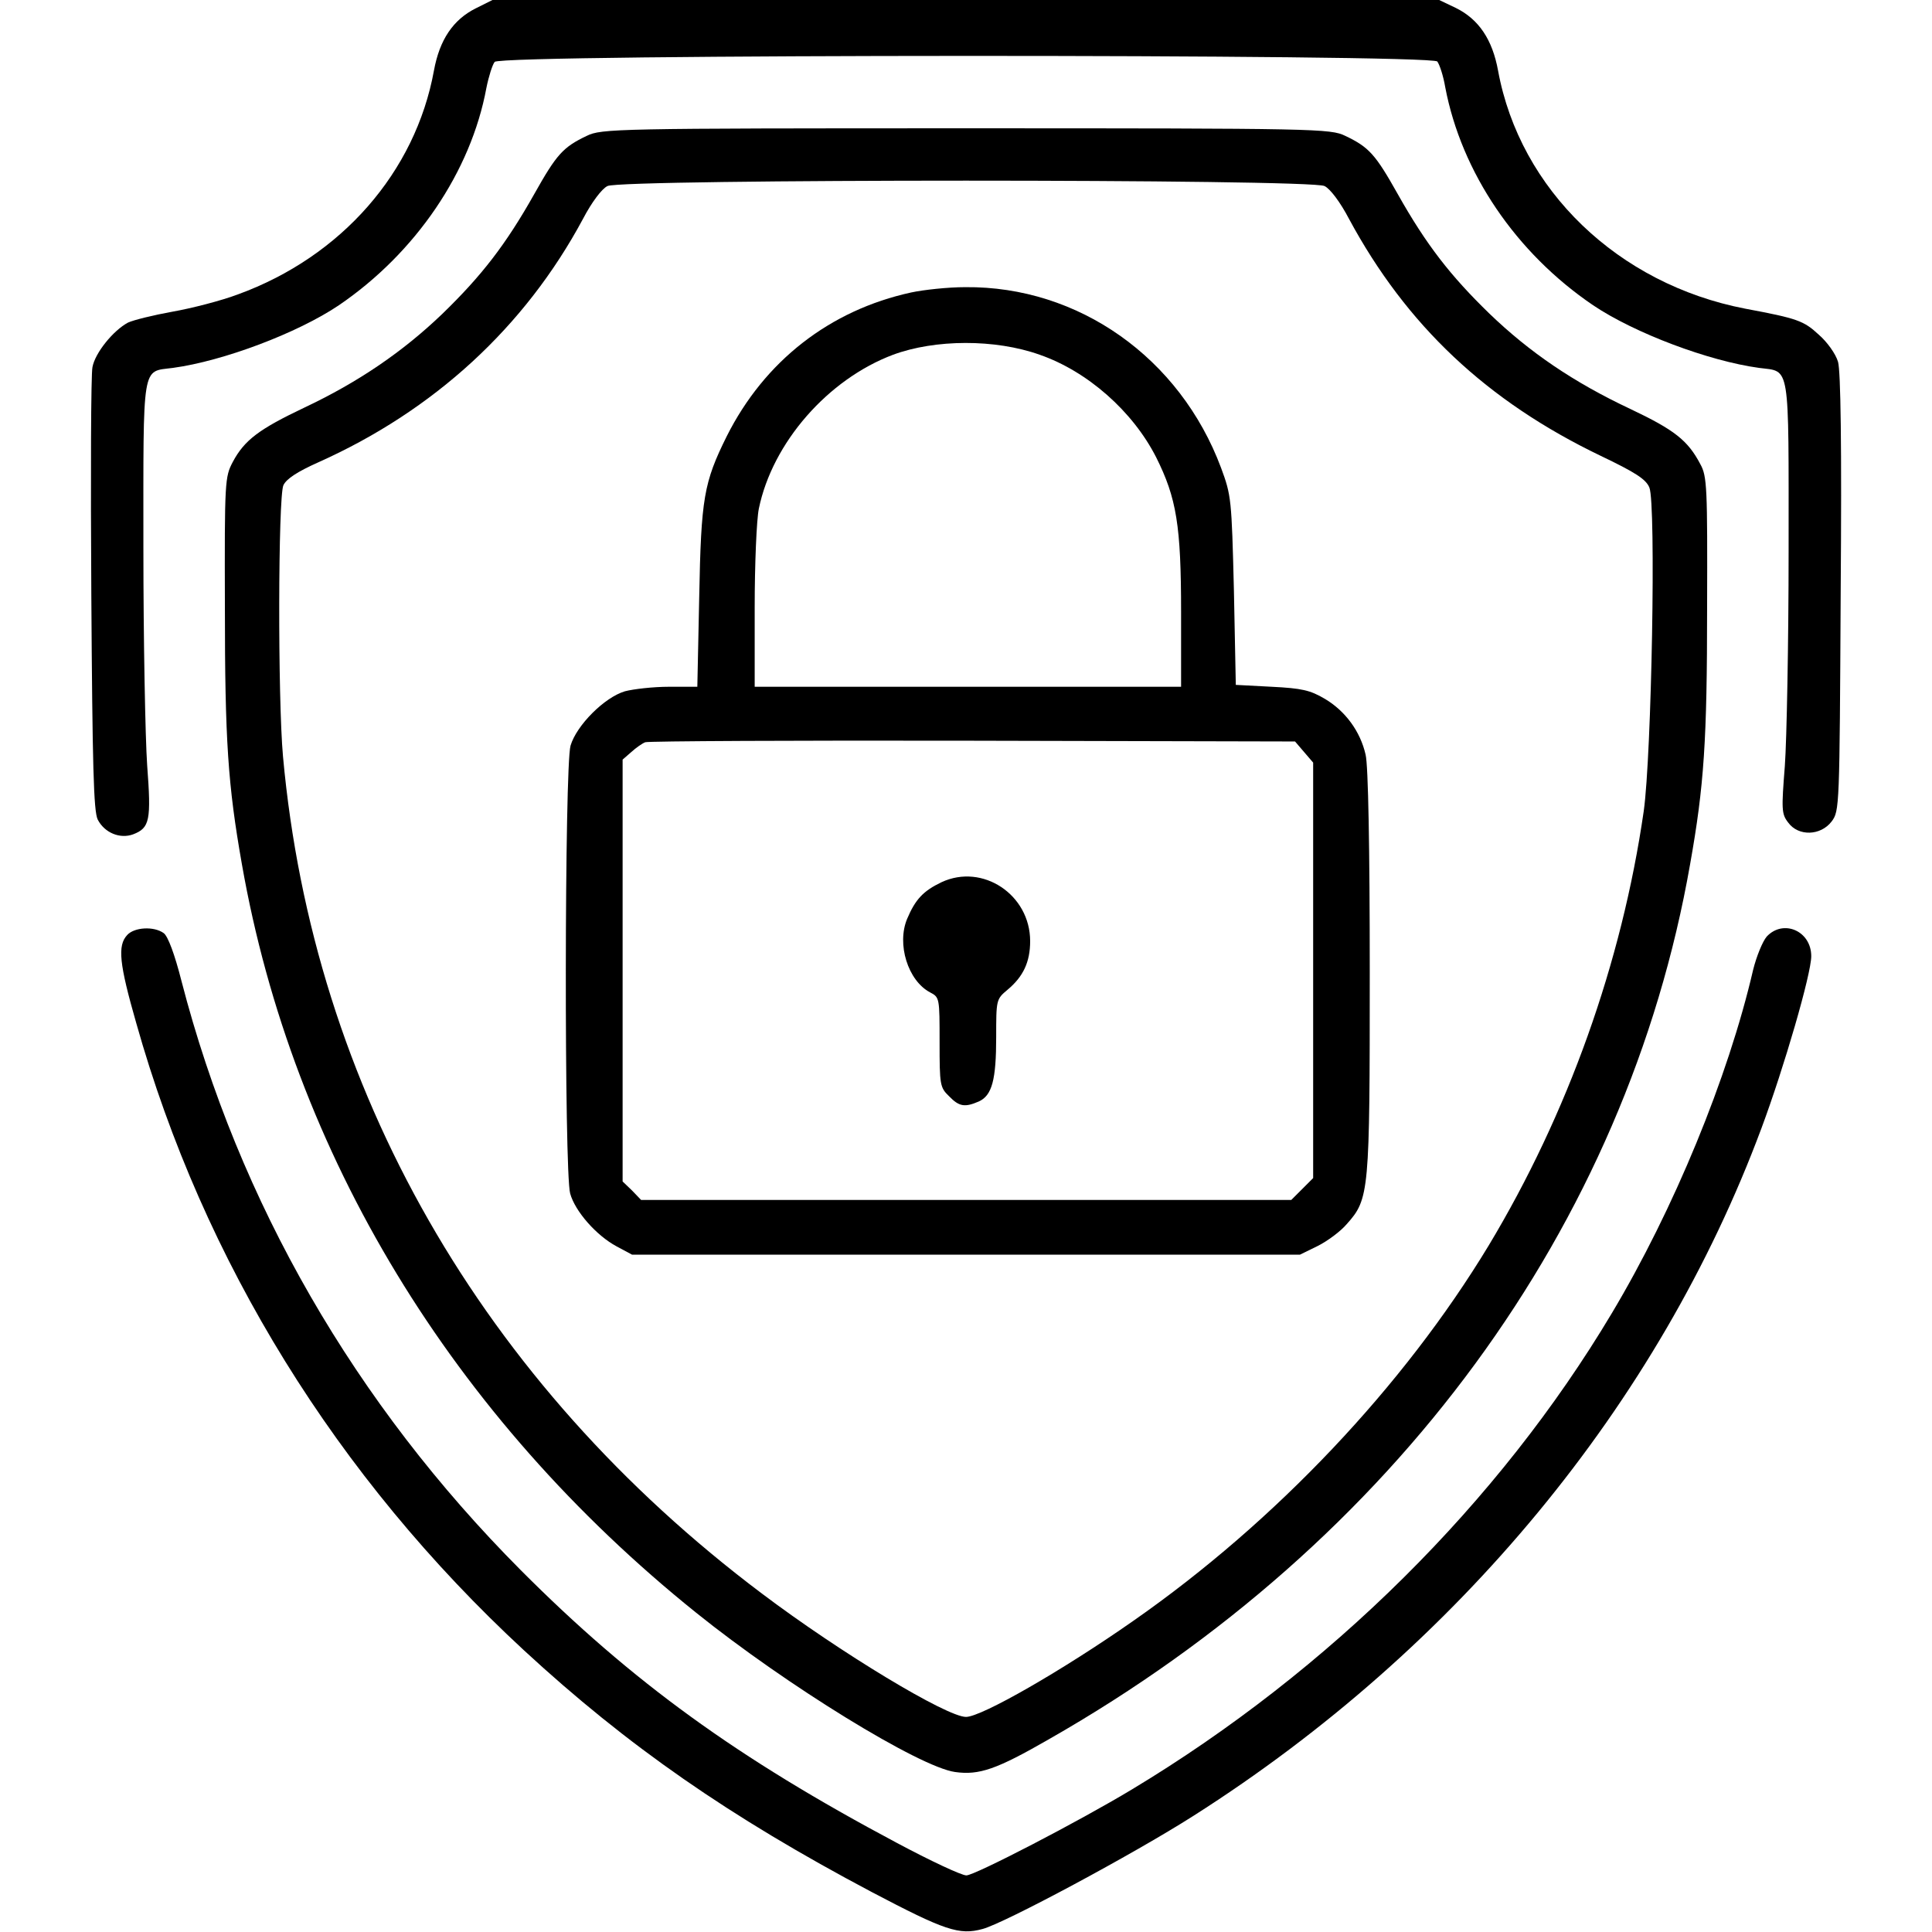
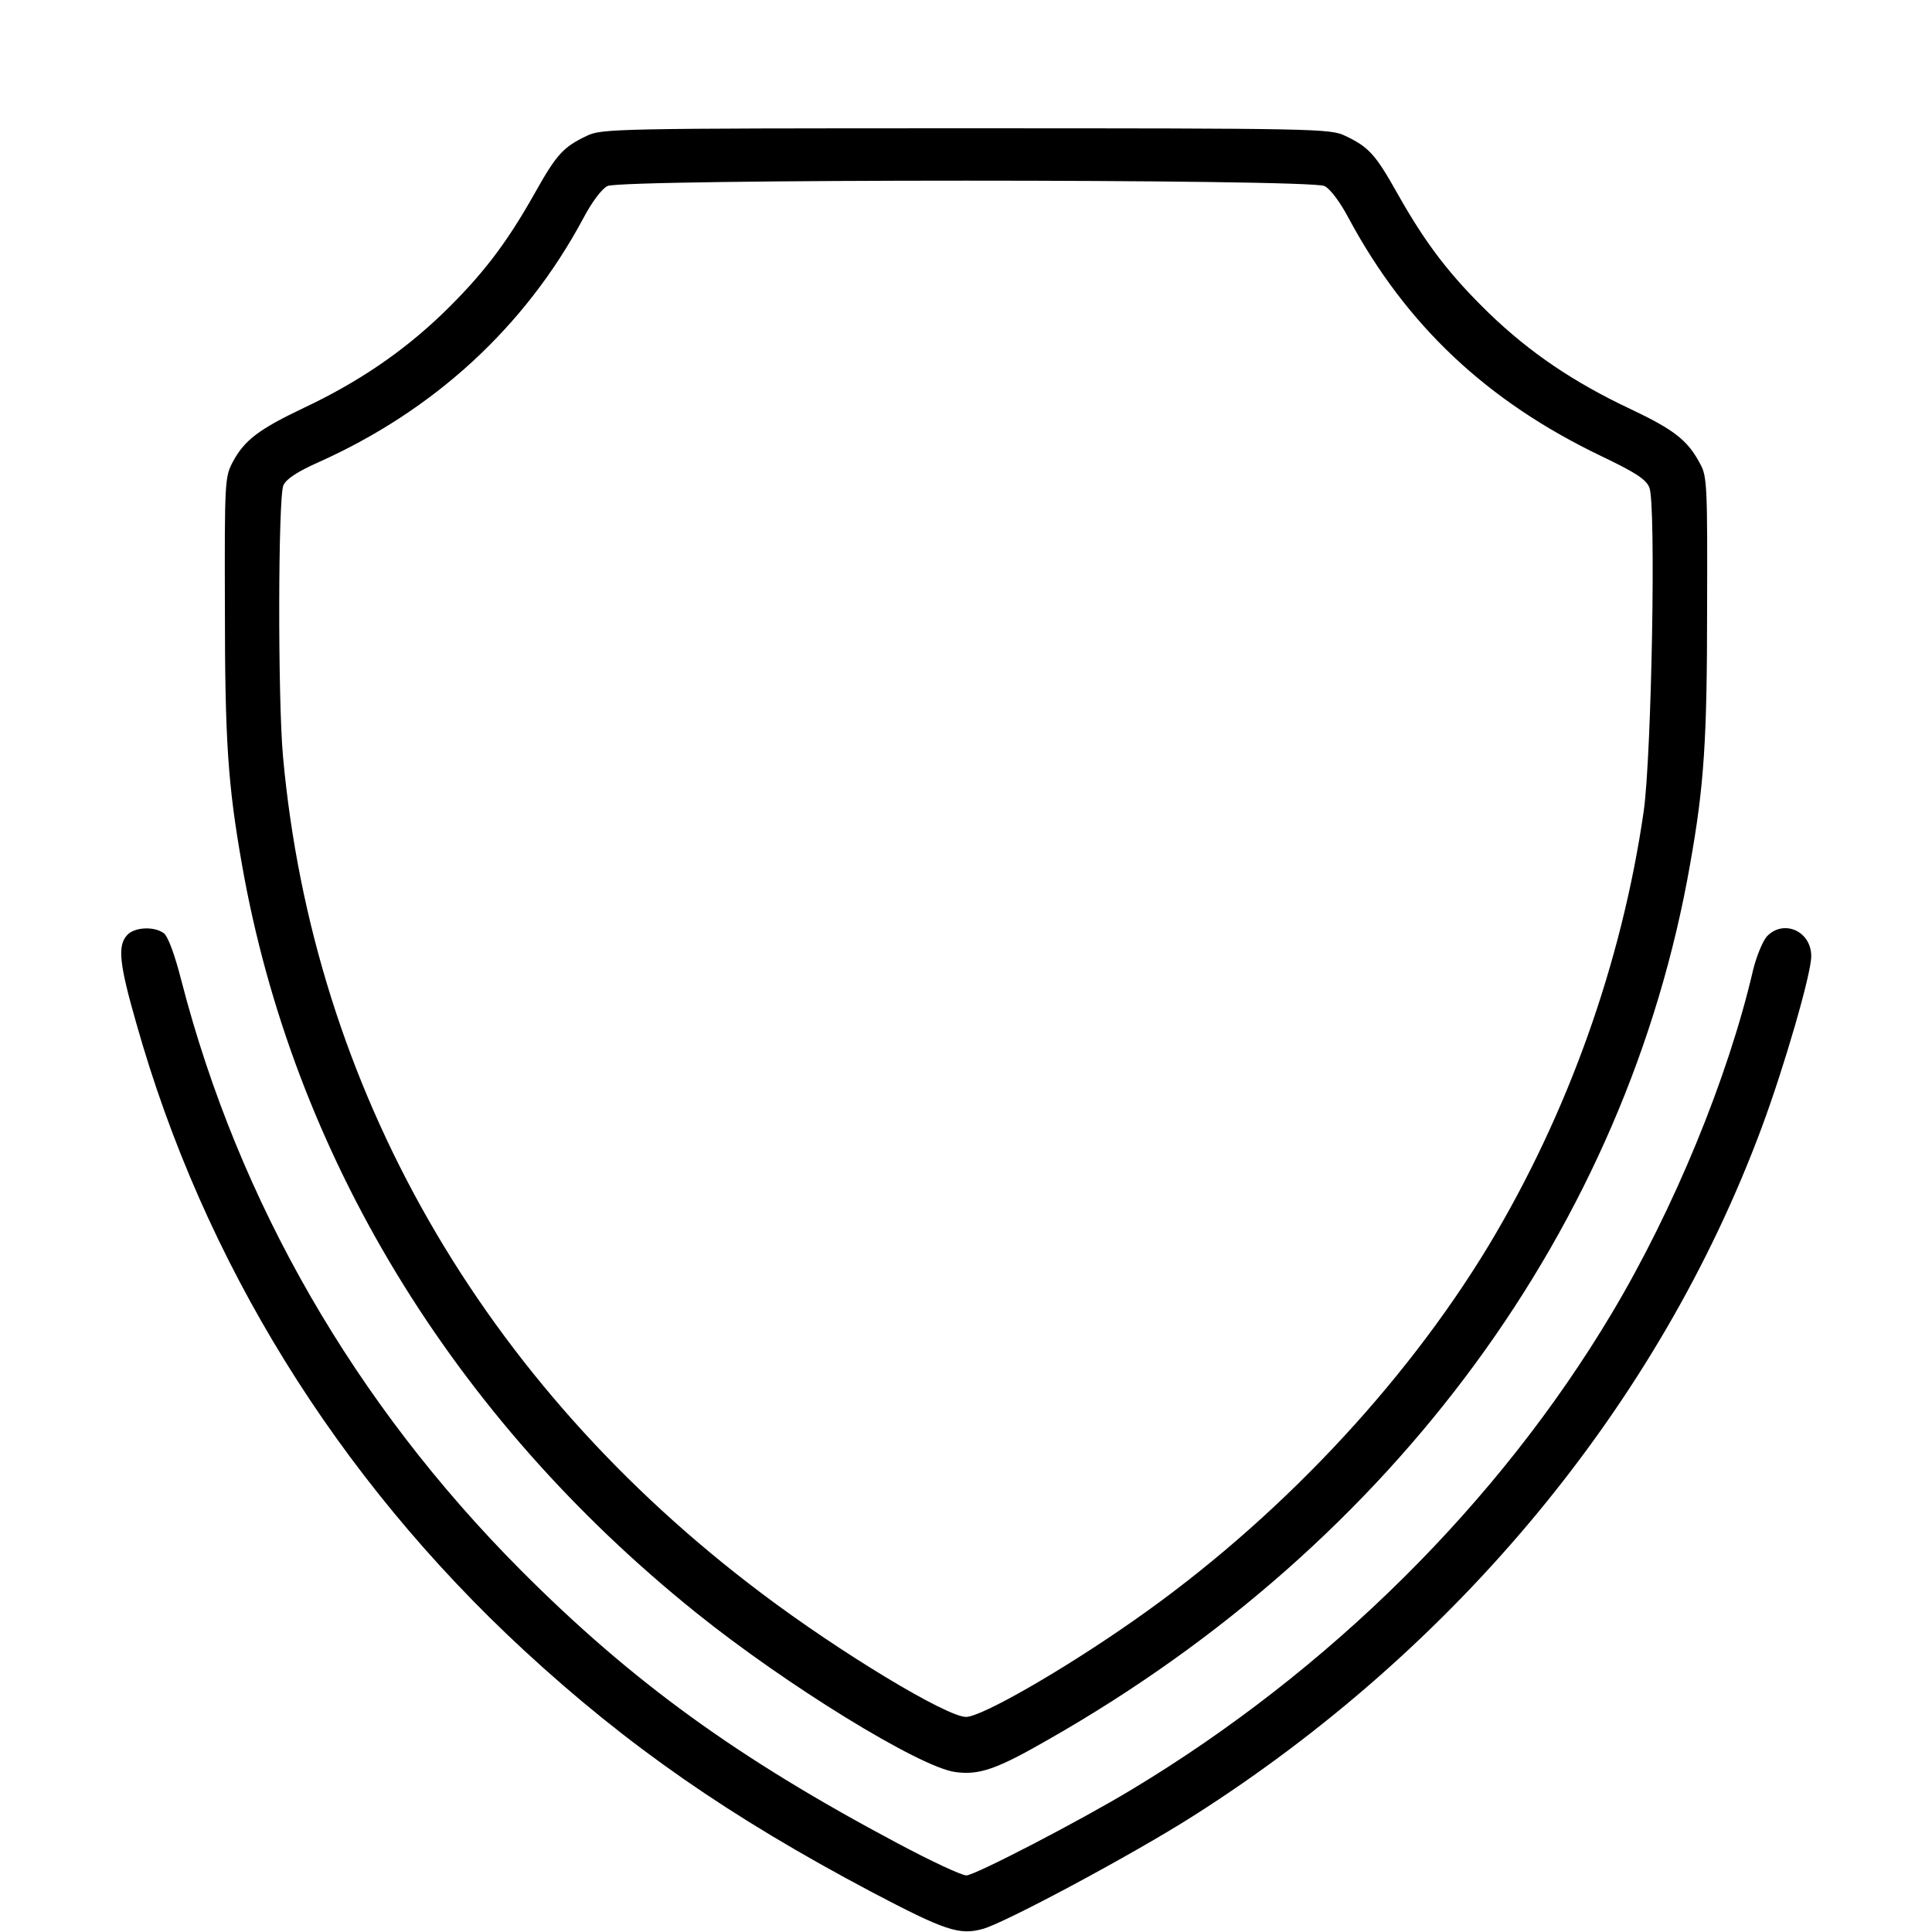
<svg xmlns="http://www.w3.org/2000/svg" version="1.0" width="682.667" height="682.667" viewBox="0 0 512 512">
-   <path d="M126.1 2.2c-6 3-9.6 8.3-11.1 16.5C110.1 45.6 90.5 68 63.1 78c-4.5 1.7-12.3 3.7-17.4 4.6-5 .9-10.3 2.2-11.8 2.9-3.9 2.1-8.7 8-9.4 11.8-.4 1.8-.5 28.9-.3 60.2.3 45.5.6 57.5 1.7 59.7 1.8 3.5 5.9 5.2 9.4 3.9 4.4-1.7 4.8-3.7 3.7-18.3-.5-7.3-1-33.2-1-57.5 0-49.7-.5-46.7 7.8-47.8 13.3-1.8 33-9.2 44-16.6 20.4-13.9 35-35.4 39.1-57.6.6-3 1.6-6.2 2.2-6.9 1.7-2.1 248.1-2.1 249.8-.1.6.8 1.6 3.8 2.1 6.8 4.3 22.6 18.7 43.9 39.2 57.8 11 7.4 30.7 14.8 44 16.6 8.3 1.1 7.8-2 7.8 48.3 0 24.6-.5 50.3-1 57.2-.9 11.5-.9 12.7.9 15 2.7 3.7 8.6 3.5 11.5-.3 2.1-2.8 2.1-3.7 2.4-60.5.3-39.5 0-58.8-.7-61.3-.6-2.1-2.9-5.3-5.1-7.2-4-3.7-5.6-4.3-19.5-6.9-33.7-6.5-59.7-31.5-65.5-63.1-1.5-8.2-5.1-13.6-11.2-16.6L381.4 0H130.5l-4.4 2.2z" />
  <path d="M155.5 36c-6.3 3-8 4.9-13.9 15.4-7.6 13.5-14 21.7-24.3 31.7-10.5 10.1-22.4 18.2-36.6 24.9-12 5.7-15.9 8.6-19 14.4-2.1 4-2.2 4.9-2.1 38.6 0 35.3.8 47 4.5 68 13.5 76.9 55.8 146.5 120.4 198.4 24 19.3 59.2 40.9 68.6 42.2 6.4.9 11-.7 24.9-8.7 91.6-52.2 153.1-136 169.9-231.9 3.7-20.8 4.5-32.7 4.5-68 .1-31.8 0-34.8-1.8-38-3.3-6.3-6.9-9.1-18.5-14.6-15.1-7.1-26.7-15-37.4-25.3-10.3-10-16.7-18.2-24.3-31.7-5.9-10.5-7.6-12.4-13.9-15.4-3.9-1.9-7.5-2-100.5-2s-96.6.1-100.5 2zM351 49.3c1.5.7 4.2 4.3 6.5 8.7 15.2 28.2 36.5 48.3 66.7 62.8 9.2 4.4 12 6.2 12.9 8.4 1.8 4.3.6 71-1.5 85.8-5.8 40.1-20.1 80.2-41.1 115.1-22.5 37.2-56.4 73.1-94.1 99.4-18.7 13.1-40.3 25.5-44.4 25.5-5.1 0-33.3-17-54.1-32.7C127.7 366.5 83 288.4 75 200.5c-1.4-15.4-1.3-68.7.1-71.9.8-1.7 3.7-3.6 9.3-6.1 30.6-13.7 54.7-35.8 70.1-64.5 2.3-4.4 5-8 6.5-8.7 3.7-1.9 186.3-1.9 190 0z" />
-   <path d="M241.5 77.5c-21.6 4.7-38.9 18.2-48.9 38.1-6.1 12.3-6.8 16.4-7.3 42.6l-.5 23.8h-7.5c-4.2 0-9.4.6-11.7 1.2-5.4 1.6-12.8 9-14.4 14.4-1.6 5.4-1.7 113-.1 118.7 1.3 4.7 6.9 11.1 12.3 14l4.1 2.2h177l4.7-2.3c2.6-1.3 6.1-3.9 7.7-5.8 6-6.7 6.1-8.4 6.1-66.8 0-32.7-.4-54.8-1.1-57.6-1.4-6.2-5.4-11.6-10.8-14.8-3.9-2.3-6.1-2.8-14.1-3.2l-9.5-.5-.5-25c-.6-24.3-.7-25.2-3.4-32.5-10.9-29.2-37.8-48.2-67.8-47.9-4.6 0-11 .7-14.3 1.4zm34 16.5c12.7 4.4 24.7 15 30.9 27.2 5.4 10.8 6.6 18.1 6.6 41V182H200v-21c0-11.5.5-23.3 1.1-26.2 3.6-17.5 18.3-34.3 35.6-40.8 11.1-4.1 27-4.2 38.8 0zm70.1 105.3 2.4 2.8v110.1l-2.9 2.9-2.9 2.9H169.9l-2.4-2.5-2.5-2.4V201.3l2.3-2c1.2-1.1 2.9-2.3 3.7-2.6.8-.3 39.9-.5 86.8-.4l85.4.2 2.4 2.8z" />
-   <path d="M249.5 233.8c-4.8 2.3-6.9 4.5-9.1 9.7-2.8 6.7.2 16.4 6.1 19.5 2.5 1.3 2.5 1.5 2.5 13.2 0 11.3.1 12 2.5 14.3 2.7 2.8 4.2 3 7.9 1.4 3.5-1.6 4.6-5.7 4.6-17.1 0-9.8 0-10 3-12.5 4.2-3.5 6-7.4 6-12.9 0-12.3-12.6-20.7-23.5-15.6z" />
-   <path d="M33.7 247.8c-2.6 2.8-2.1 7.6 2.4 23.3 17.8 63.2 53.1 120.3 102.7 166.2 27.5 25.4 54.6 44.2 92.2 64.1 19.4 10.2 23.2 11.5 29.4 9.8 5.7-1.5 39.9-19.8 55.9-30 69.8-44.4 123.3-109.1 150.5-182.2 6-16.1 13.2-40.9 13.2-45.6 0-6.7-7.4-9.9-11.8-5.2-1.1 1.3-2.7 5.2-3.6 8.8-6.6 28.5-21 63.5-37.5 91.1-29.9 50.1-74.8 94.6-127.1 126.1-14.1 8.5-41.7 22.8-43.9 22.8-1.3 0-9.6-3.9-18.4-8.6-42.3-22.5-70.1-42.6-99.7-72.3C94.1 372 63.3 318.7 48.1 260c-1.8-7.1-3.6-11.9-4.7-12.7-2.6-1.9-7.8-1.6-9.7.5z" />
+   <path d="M33.7 247.8c-2.6 2.8-2.1 7.6 2.4 23.3 17.8 63.2 53.1 120.3 102.7 166.2 27.5 25.4 54.6 44.2 92.2 64.1 19.4 10.2 23.2 11.5 29.4 9.8 5.7-1.5 39.9-19.8 55.9-30 69.8-44.4 123.3-109.1 150.5-182.2 6-16.1 13.2-40.9 13.2-45.6 0-6.7-7.4-9.9-11.8-5.2-1.1 1.3-2.7 5.2-3.6 8.8-6.6 28.5-21 63.5-37.5 91.1-29.9 50.1-74.8 94.6-127.1 126.1-14.1 8.5-41.7 22.8-43.9 22.8-1.3 0-9.6-3.9-18.4-8.6-42.3-22.5-70.1-42.6-99.7-72.3C94.1 372 63.3 318.7 48.1 260c-1.8-7.1-3.6-11.9-4.7-12.7-2.6-1.9-7.8-1.6-9.7.5" />
</svg>